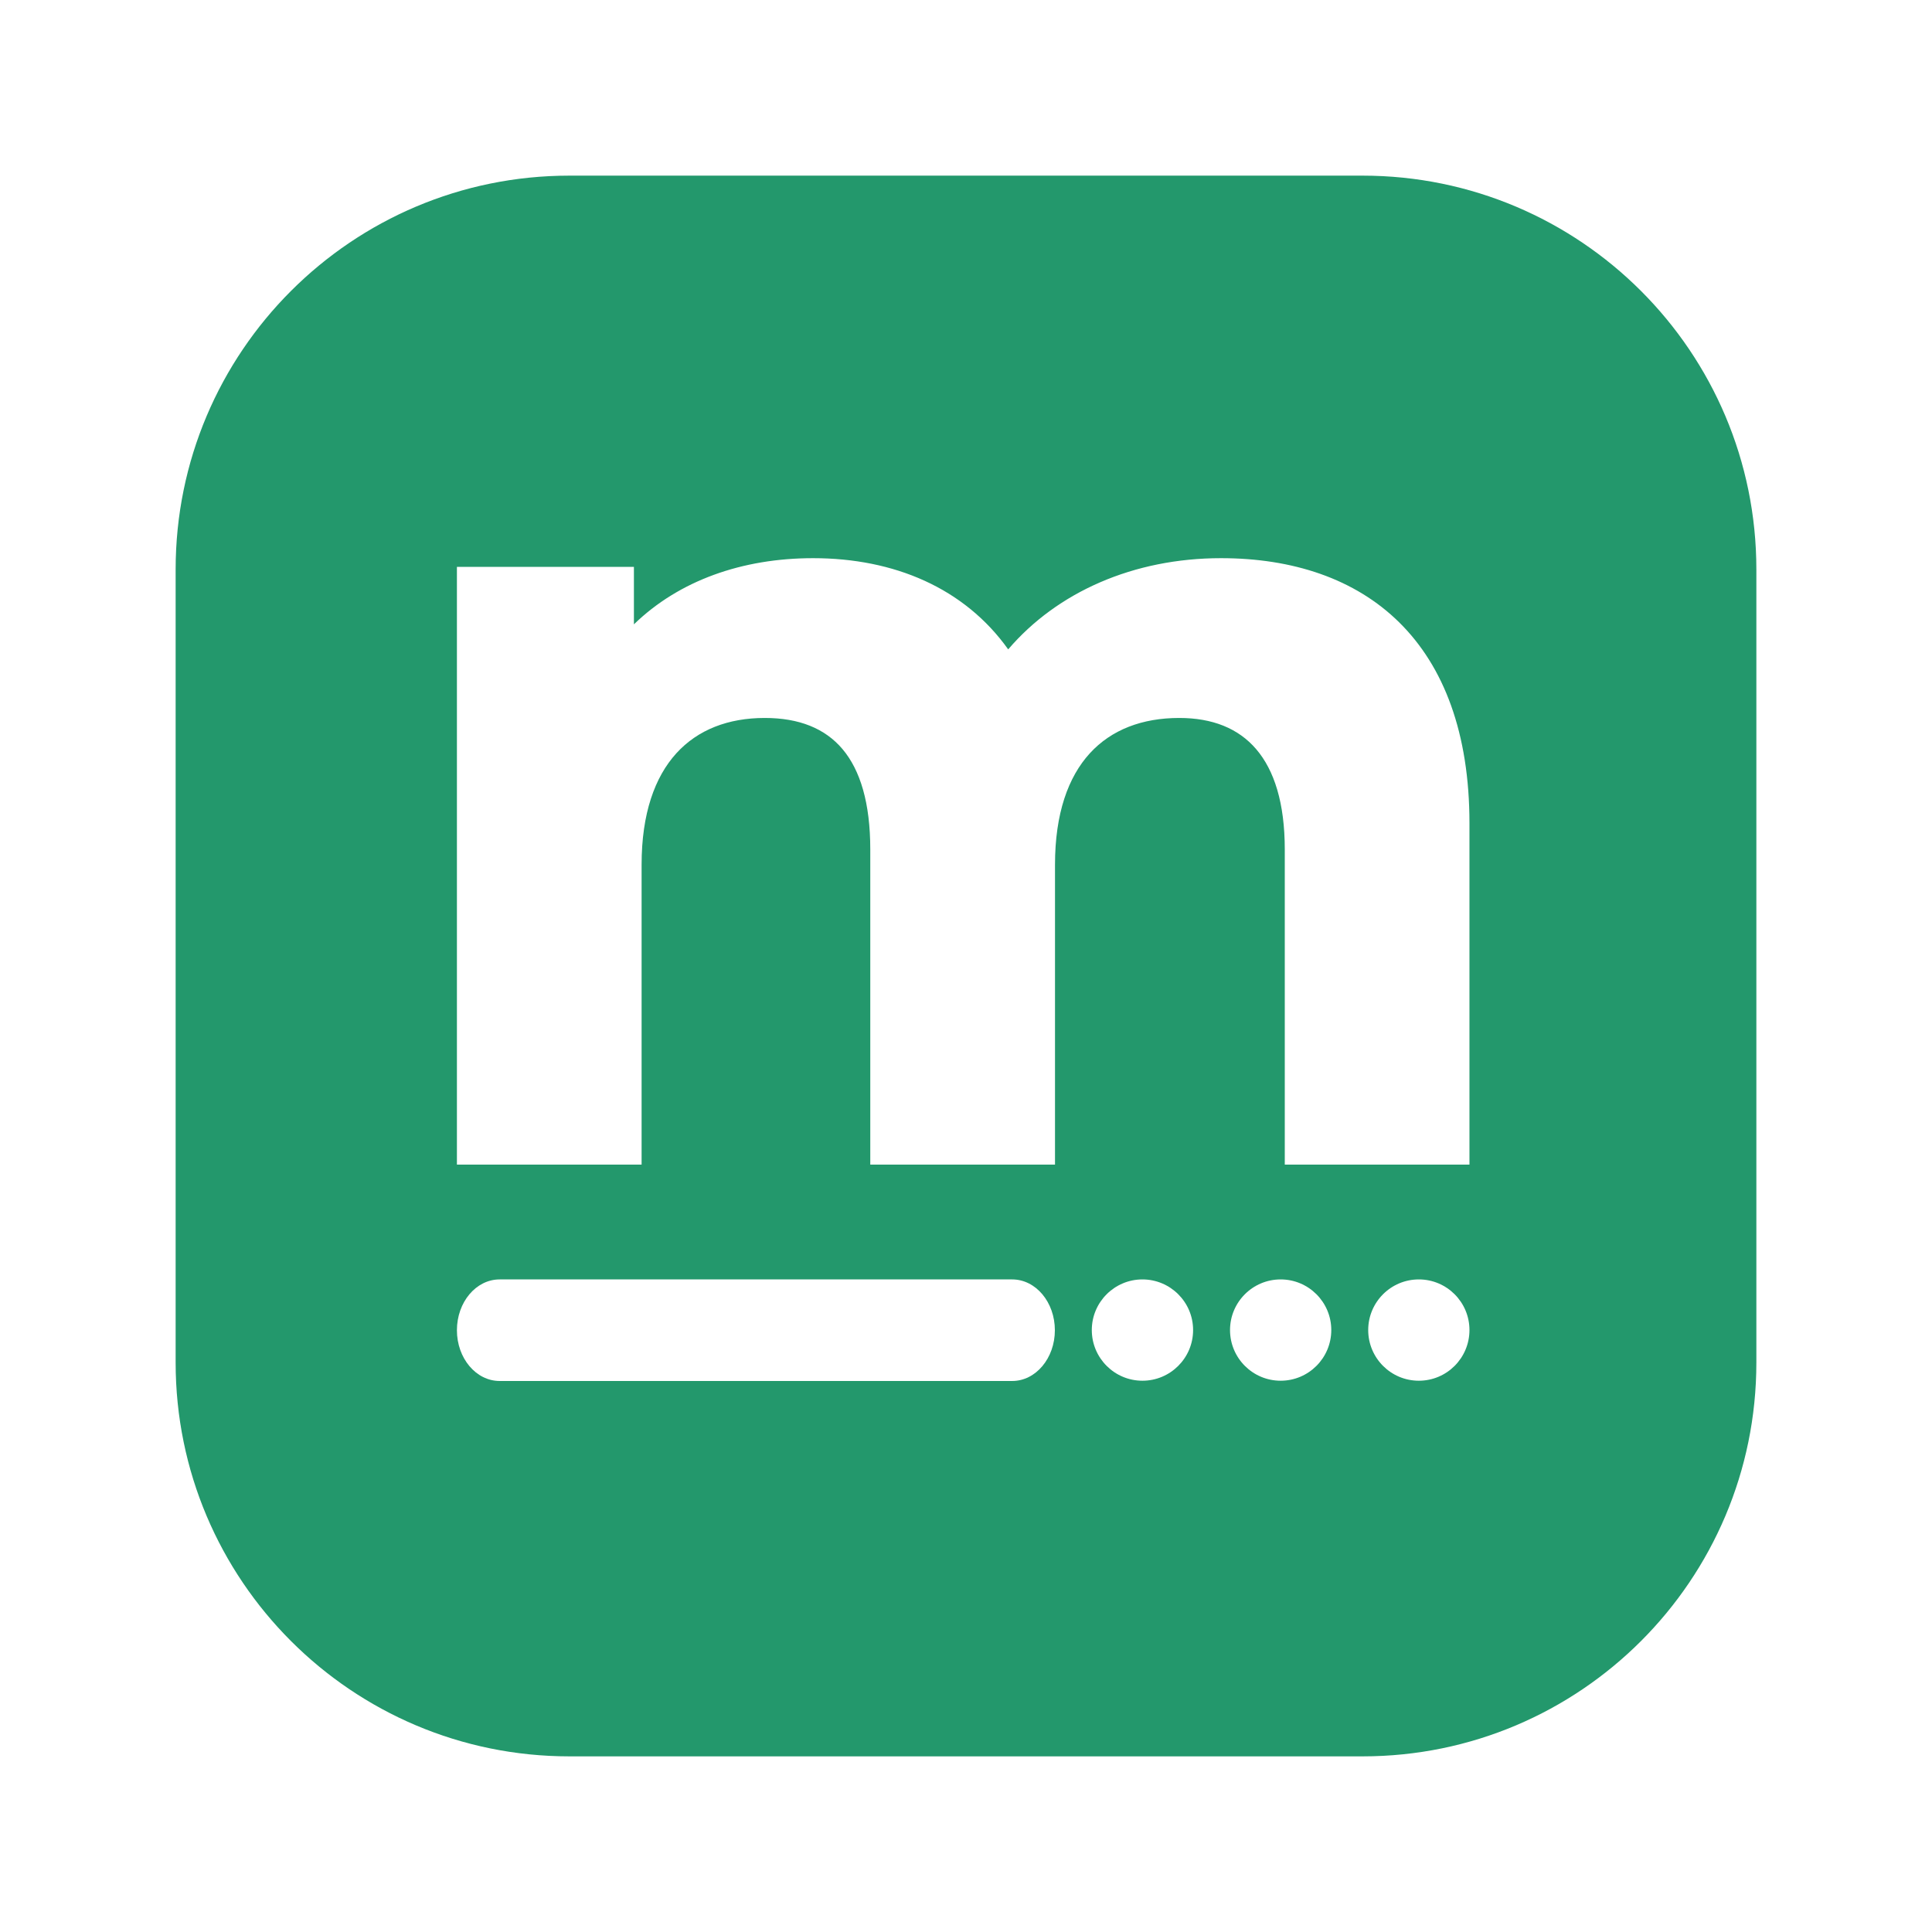
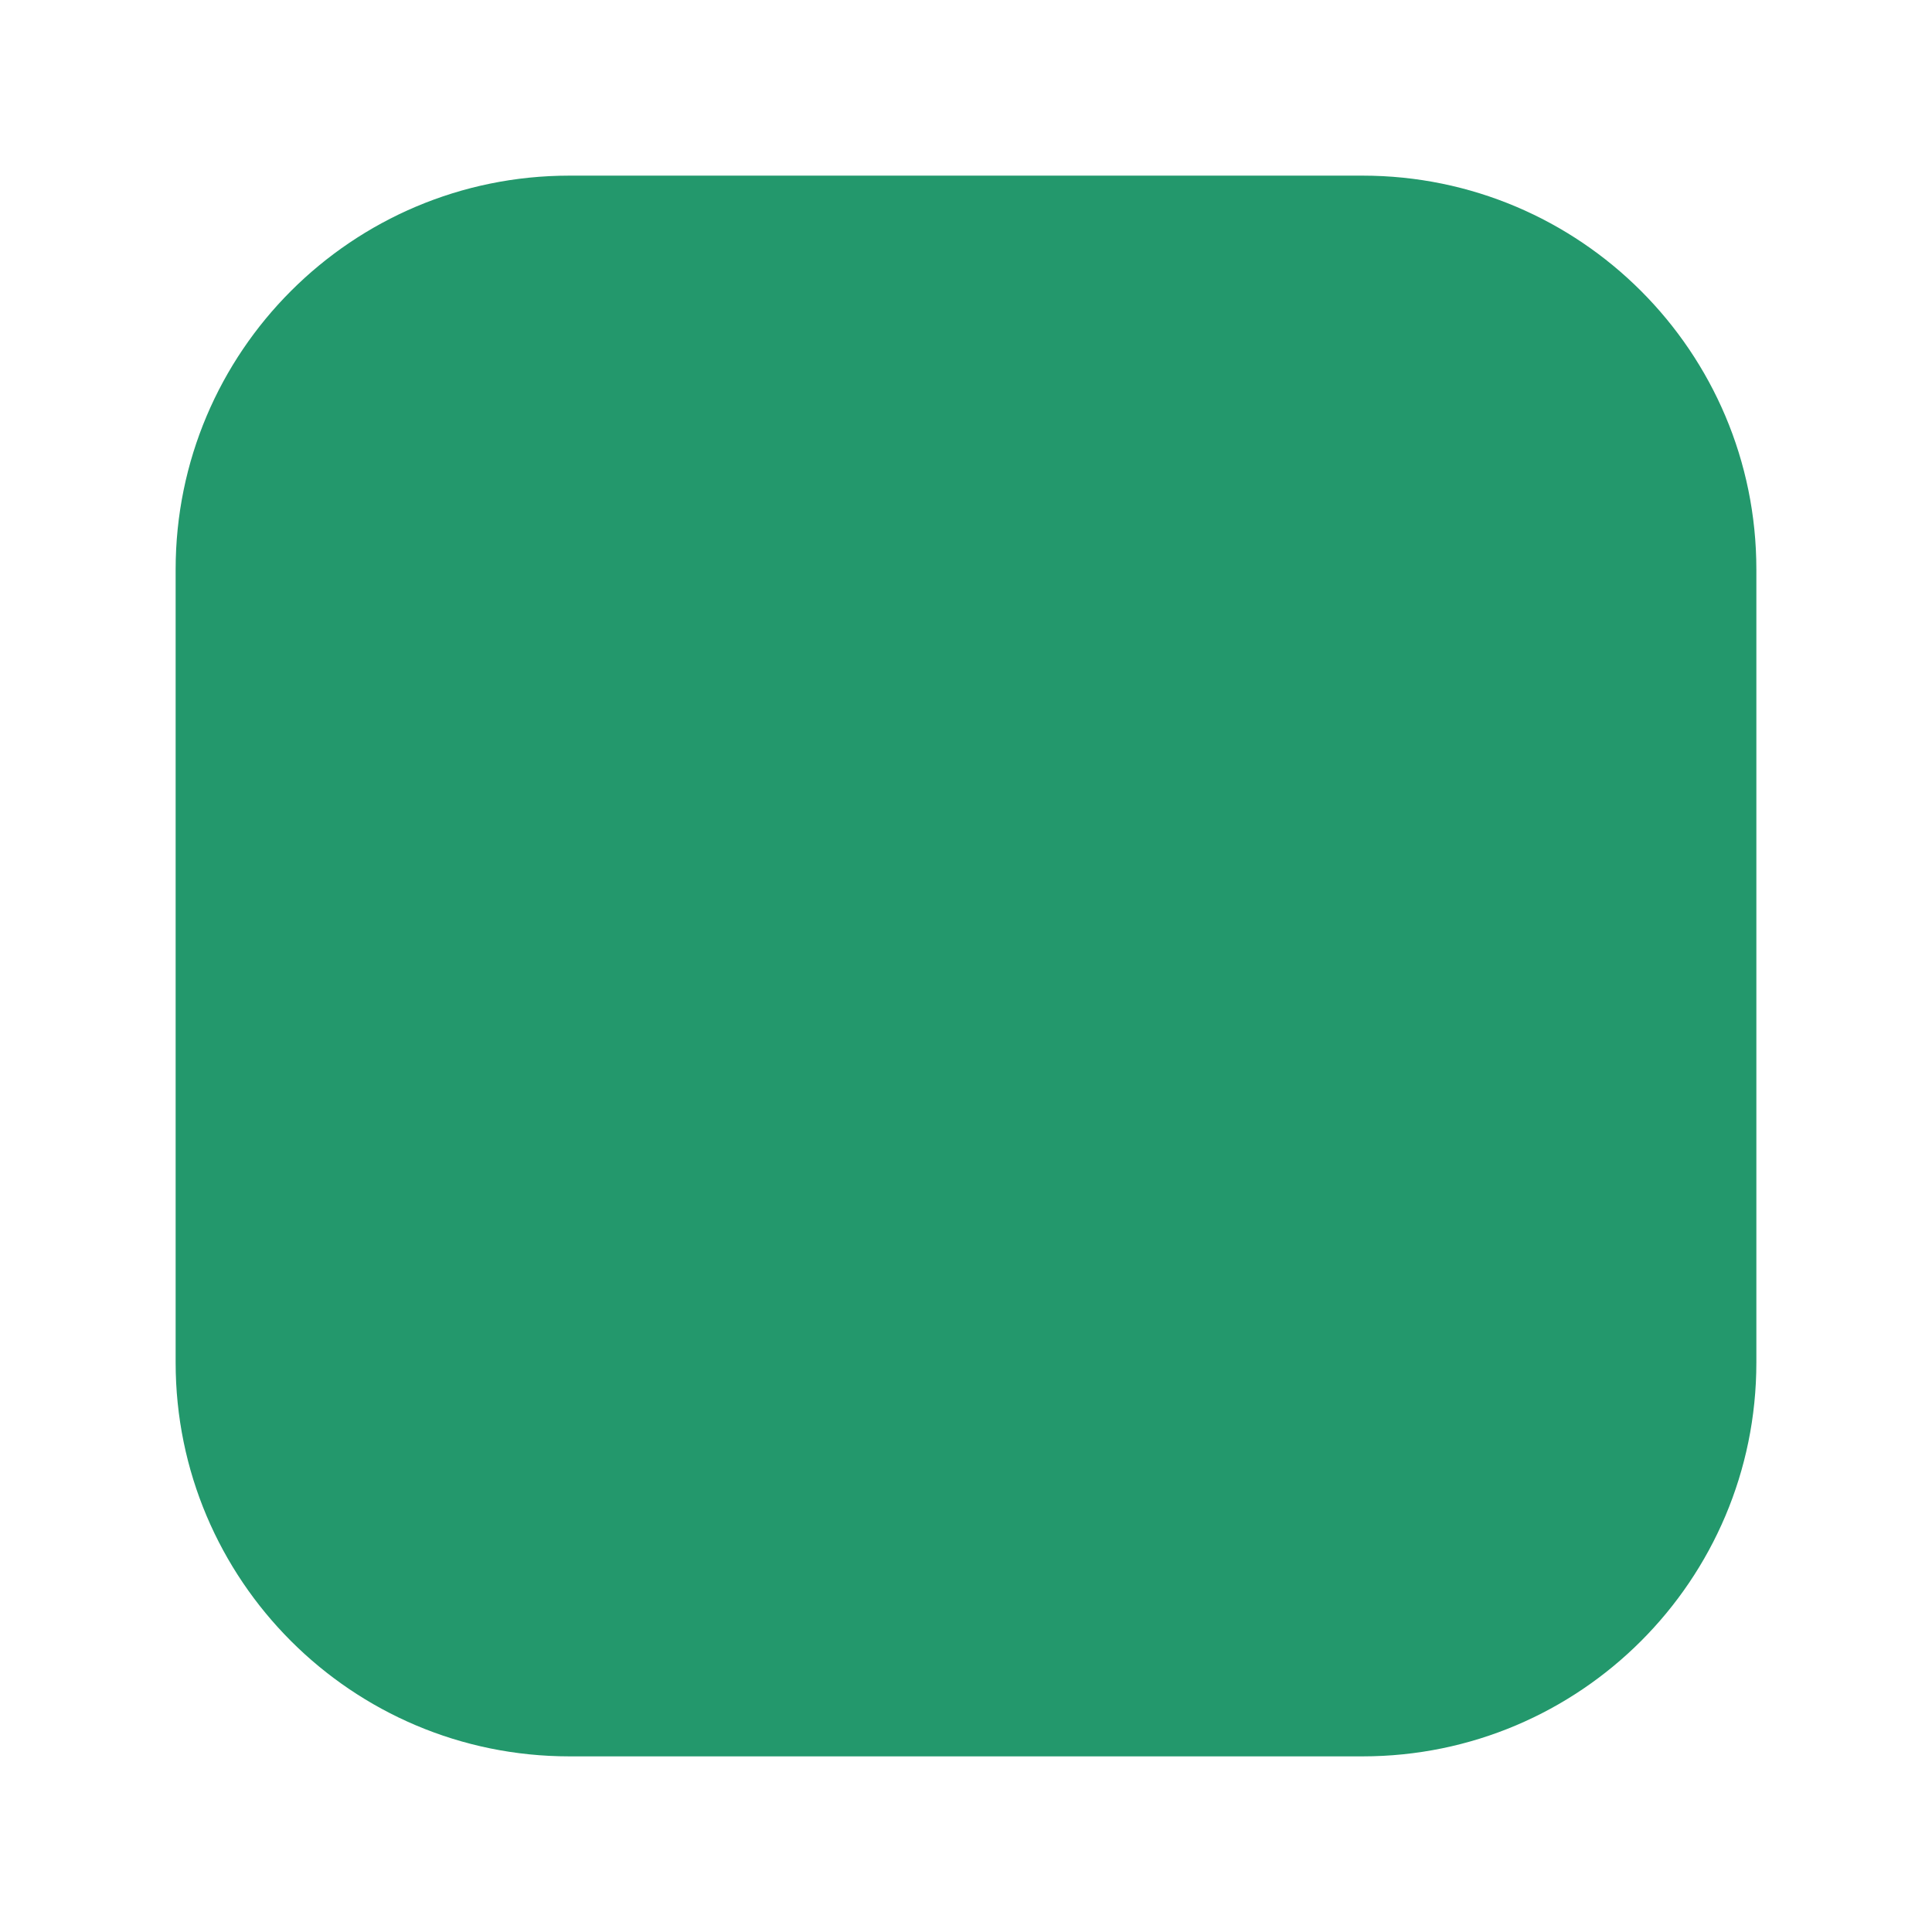
<svg xmlns="http://www.w3.org/2000/svg" width="44" height="44" viewBox="0 0 44 44" fill="none">
  <g filter="url(#filter0_d_123_1197)">
    <path d="M4 8.968C4 4.015 8.015 0 12.968 0L31.032 0C35.985 0 40 4.015 40 8.968V27.032C40 31.985 35.985 36 31.032 36H12.968C8.015 36 4 31.985 4 27.032V8.968Z" fill="#23986C" />
-     <path fill-rule="evenodd" clip-rule="evenodd" d="M22.961 10.789C24.078 9.483 25.817 8.712 27.808 8.712C29.438 8.712 30.858 9.178 31.87 10.178C32.882 11.179 33.466 12.694 33.466 14.751V22.523H29.26V15.345C29.26 14.288 29.02 13.542 28.61 13.063C28.204 12.587 27.612 12.351 26.856 12.351C26.013 12.351 25.312 12.618 24.82 13.156C24.327 13.696 24.027 14.528 24.027 15.692V22.523H19.82V15.345C19.82 14.286 19.592 13.541 19.189 13.062C18.789 12.588 18.198 12.351 17.416 12.351C16.586 12.351 15.892 12.618 15.403 13.156C14.913 13.696 14.612 14.528 14.612 15.692V22.523H10.406V8.91H14.437V10.219C15.463 9.223 16.9 8.712 18.518 8.712C20.363 8.712 21.965 9.392 22.961 10.789Z" fill="white" />
-     <path d="M33.466 26.291C33.466 26.928 32.95 27.445 32.313 27.445C31.676 27.445 31.16 26.928 31.16 26.291C31.16 25.655 31.676 25.138 32.313 25.138C32.95 25.138 33.466 25.655 33.466 26.291Z" fill="white" />
-     <path d="M30.319 26.291C30.319 26.928 29.803 27.445 29.166 27.445C28.529 27.445 28.013 26.928 28.013 26.291C28.013 25.655 28.529 25.138 29.166 25.138C29.803 25.138 30.319 25.655 30.319 26.291Z" fill="white" />
-     <path d="M27.172 26.291C27.172 26.928 26.655 27.445 26.018 27.445C25.382 27.445 24.865 26.928 24.865 26.291C24.865 25.655 25.382 25.138 26.018 25.138C26.655 25.138 27.172 25.655 27.172 26.291Z" fill="white" />
-     <path fill-rule="evenodd" clip-rule="evenodd" d="M10.406 26.295C10.406 25.656 10.841 25.138 11.379 25.138L23.052 25.138C23.589 25.138 24.024 25.656 24.024 26.295C24.024 26.933 23.589 27.451 23.052 27.451L11.379 27.451C10.841 27.451 10.406 26.933 10.406 26.295Z" fill="white" />
  </g>
  <defs>
    <filter id="filter0_d_123_1197" x="0" y="0" width="44" height="44" filterUnits="userSpaceOnUse" color-interpolation-filters="sRGB">
      <feFlood flood-opacity="0" result="BackgroundImageFix" />
      <feColorMatrix in="SourceAlpha" type="matrix" values="0 0 0 0 0 0 0 0 0 0 0 0 0 0 0 0 0 0 127 0" result="hardAlpha" />
      <feOffset dy="4" />
      <feGaussianBlur stdDeviation="2" />
      <feComposite in2="hardAlpha" operator="out" />
      <feColorMatrix type="matrix" values="0 0 0 0 0 0 0 0 0 0 0 0 0 0 0 0 0 0 0.25 0" />
      <feBlend mode="normal" in2="BackgroundImageFix" result="effect1_dropShadow_123_1197" />
      <feBlend mode="normal" in="SourceGraphic" in2="effect1_dropShadow_123_1197" result="shape" />
    </filter>
  </defs>
</svg>